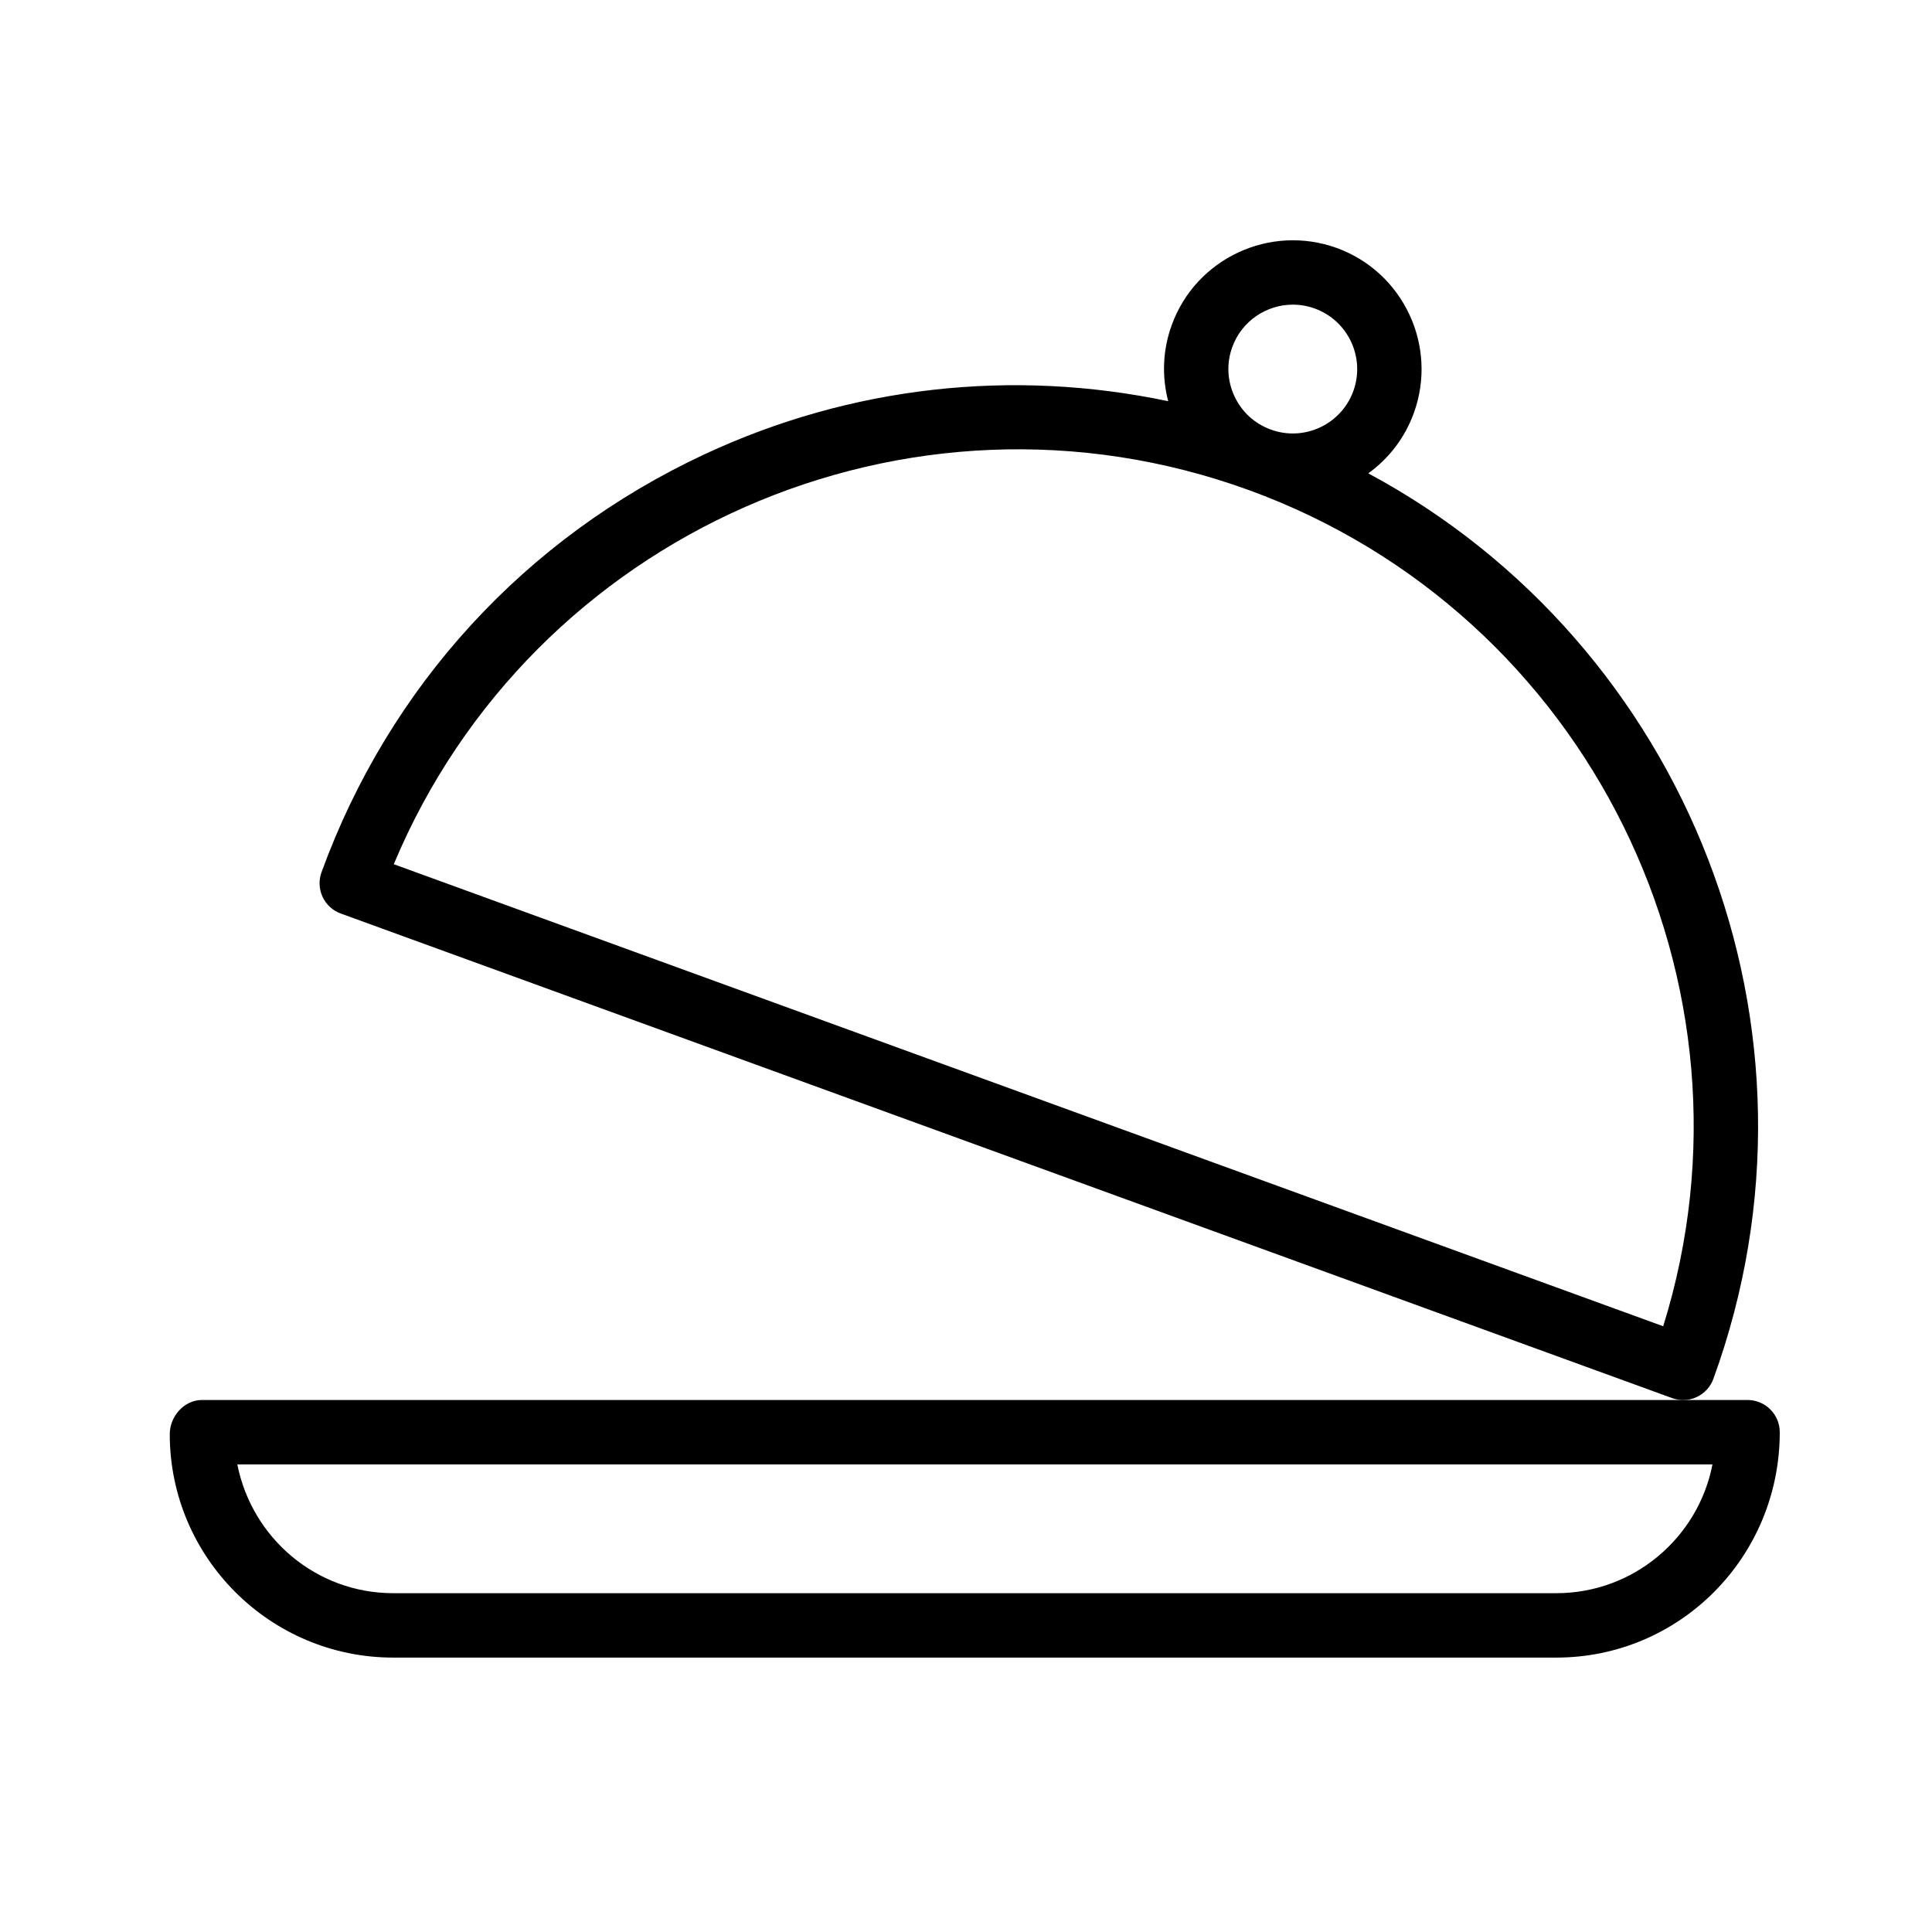
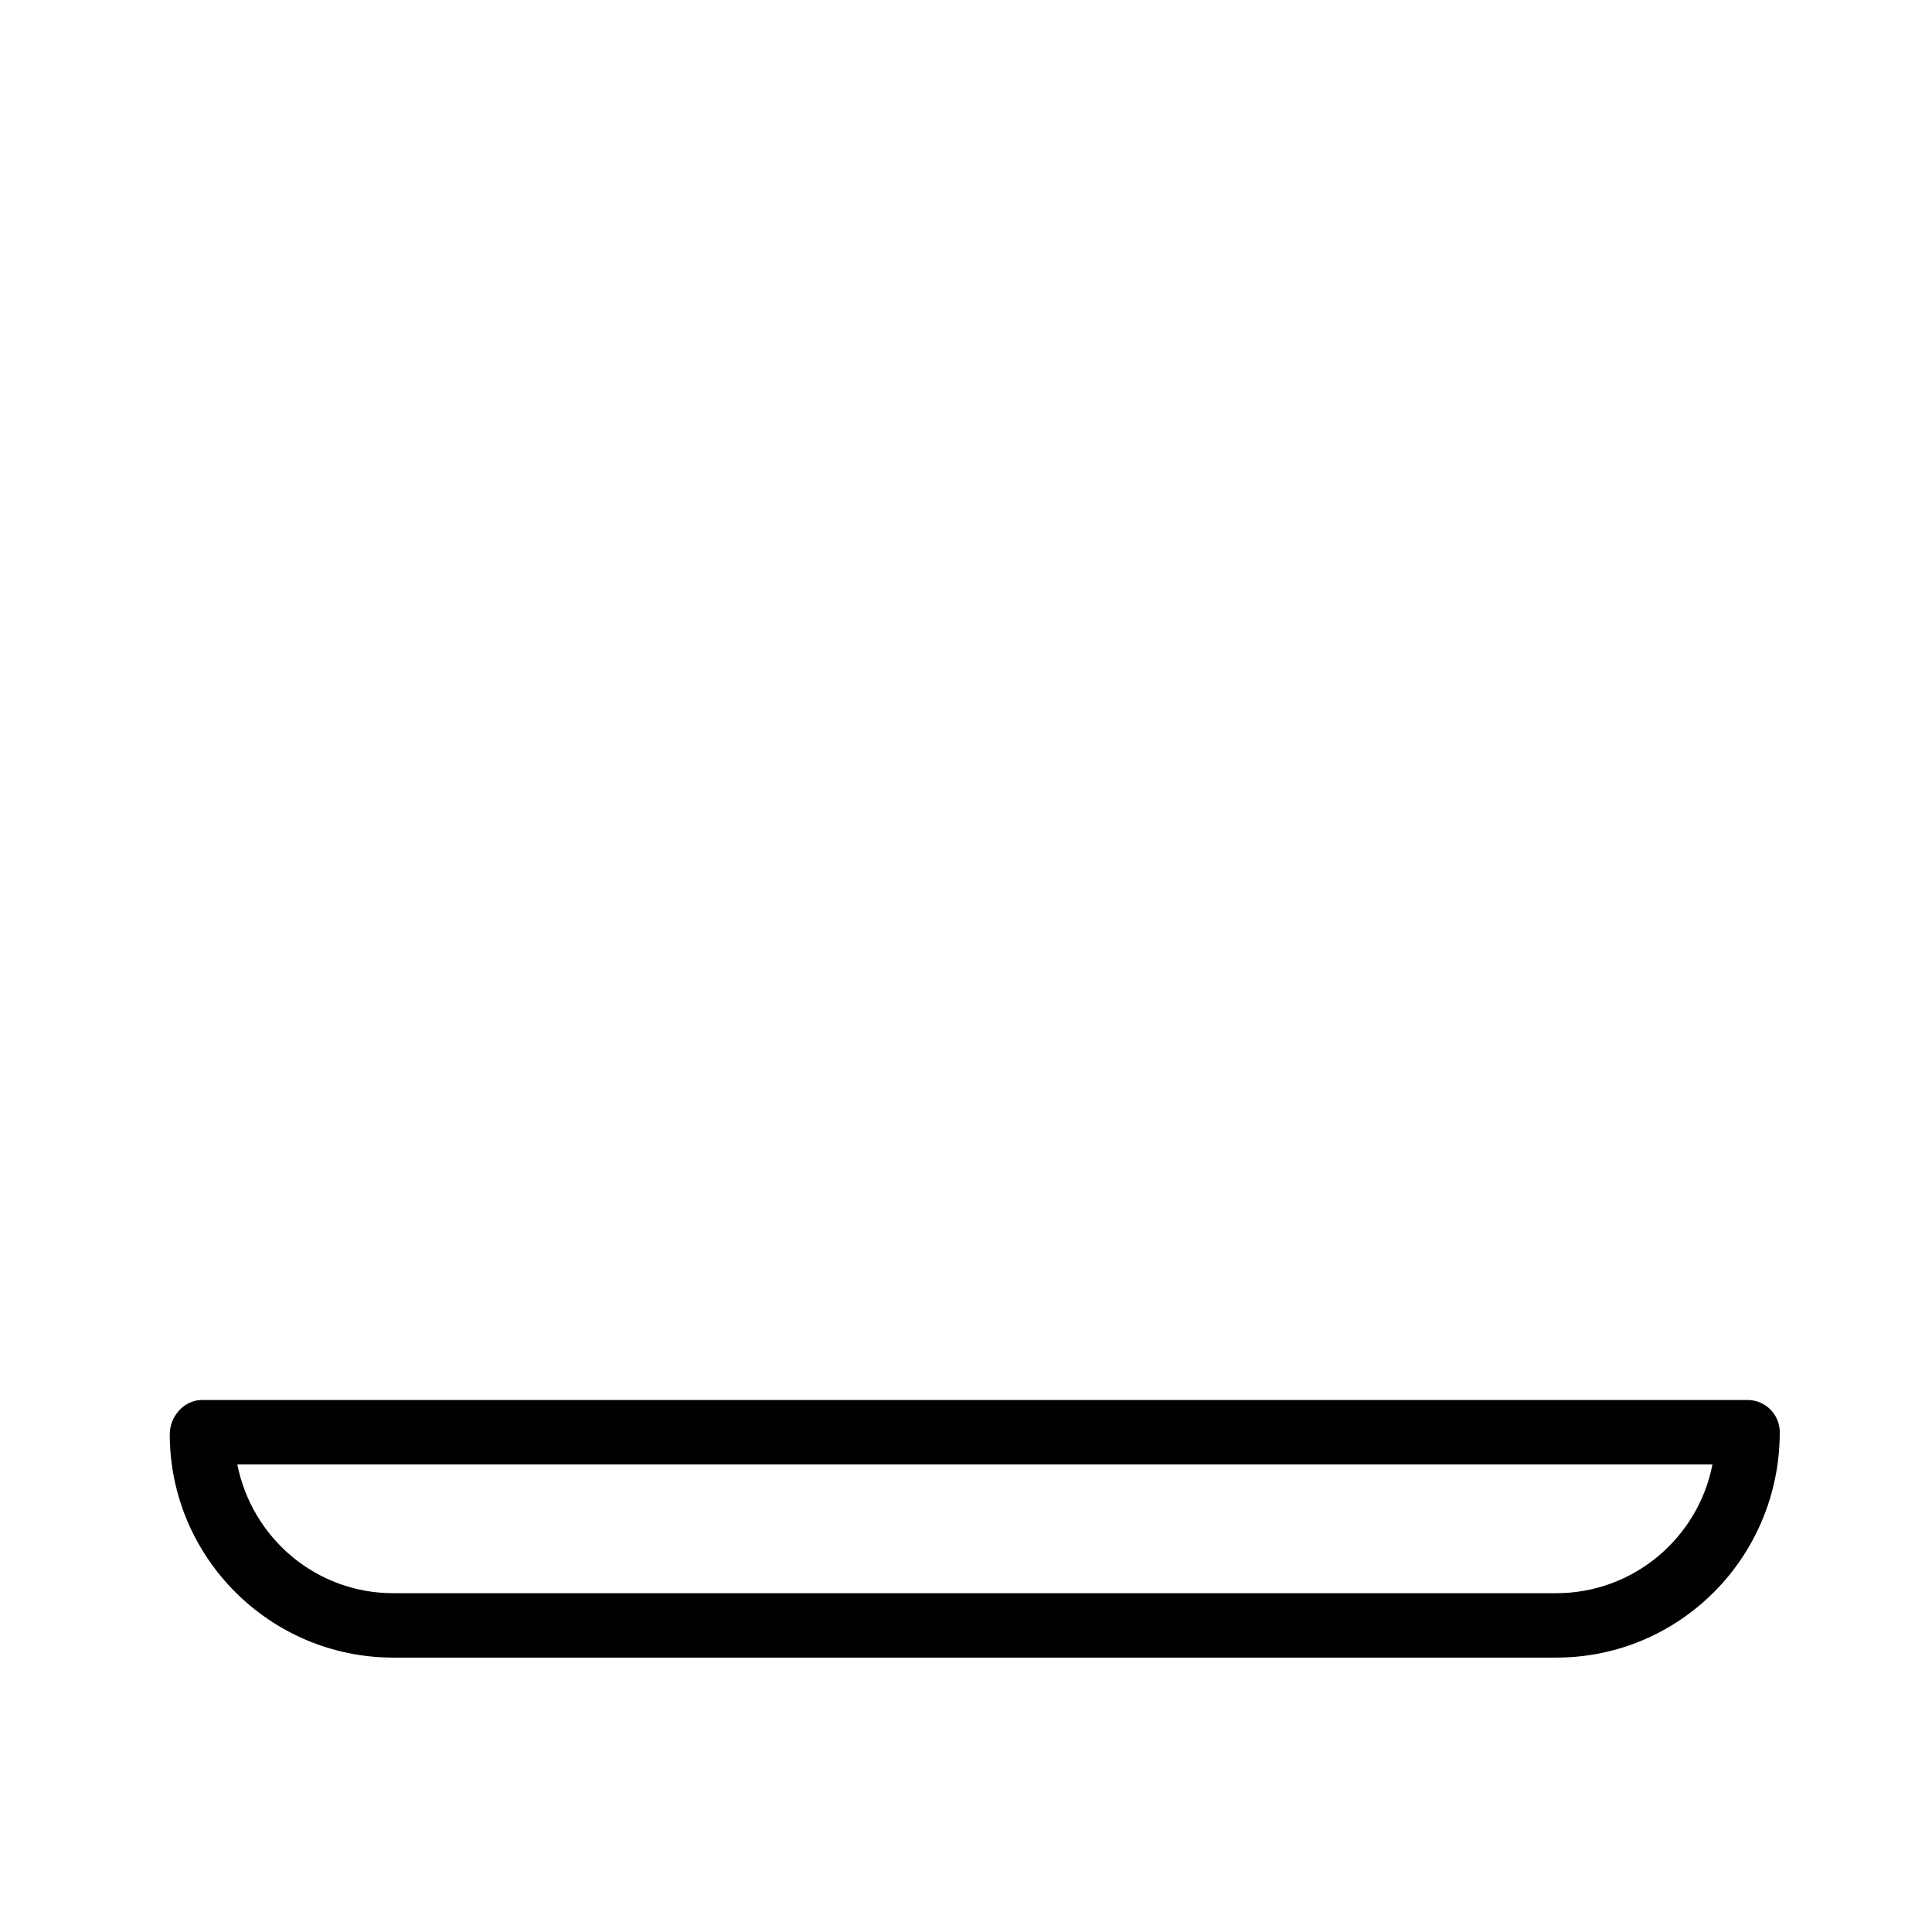
<svg xmlns="http://www.w3.org/2000/svg" version="1.1" x="0px" y="0px" viewBox="0 0 60 60" xml:space="preserve">
  <path d="M12.212,51.478h36.12c3.827,0,6.94-3.113,6.94-7c0-0.552-0.448-1-1-1h-2h-46  c-0.552,0-1,0.508-1,1.06C5.272,48.365,8.385,51.478,12.212,51.478z M53.182,45.478  c-0.44,2.276-2.448,4-4.85,4H12.212c-2.388,0-4.386-1.704-4.842-4H53.182z" />
-   <path d="M53.211,42.82c3.953-10.86-0.821-22.804-10.718-28.12  c0.644-0.464,1.137-1.108,1.414-1.871l0-0  c0.754-2.072-0.318-4.372-2.391-5.127c-2.074-0.751-4.373,0.319-5.126,2.391  c-0.281,0.771-0.313,1.589-0.111,2.366c-4.834-1.016-9.844-0.475-14.401,1.65  c-5.568,2.597-9.792,7.206-11.893,12.979c-0.091,0.249-0.079,0.524,0.033,0.765  c0.112,0.24,0.315,0.426,0.564,0.517l41.347,15.049  c0.11,0.041,0.226,0.061,0.342,0.061c0.145,0,0.289-0.031,0.423-0.094  C52.935,43.272,53.121,43.069,53.211,42.82z M38.27,10.777  c0.295-0.811,1.064-1.316,1.881-1.316c0.227,0,0.457,0.039,0.682,0.121  c1.036,0.377,1.572,1.527,1.196,2.563c-0.377,1.037-1.527,1.575-2.564,1.195  c-0.502-0.183-0.903-0.55-1.128-1.034C38.111,11.822,38.087,11.279,38.27,10.777z   M51.652,41.188L12.229,26.839c4.295-10.267,15.985-15.461,26.551-11.62  c0,0,0.001,0,0.001,0c0,0,0.001,0,0.001,0  C49.347,19.067,54.962,30.563,51.652,41.188z" />
</svg>